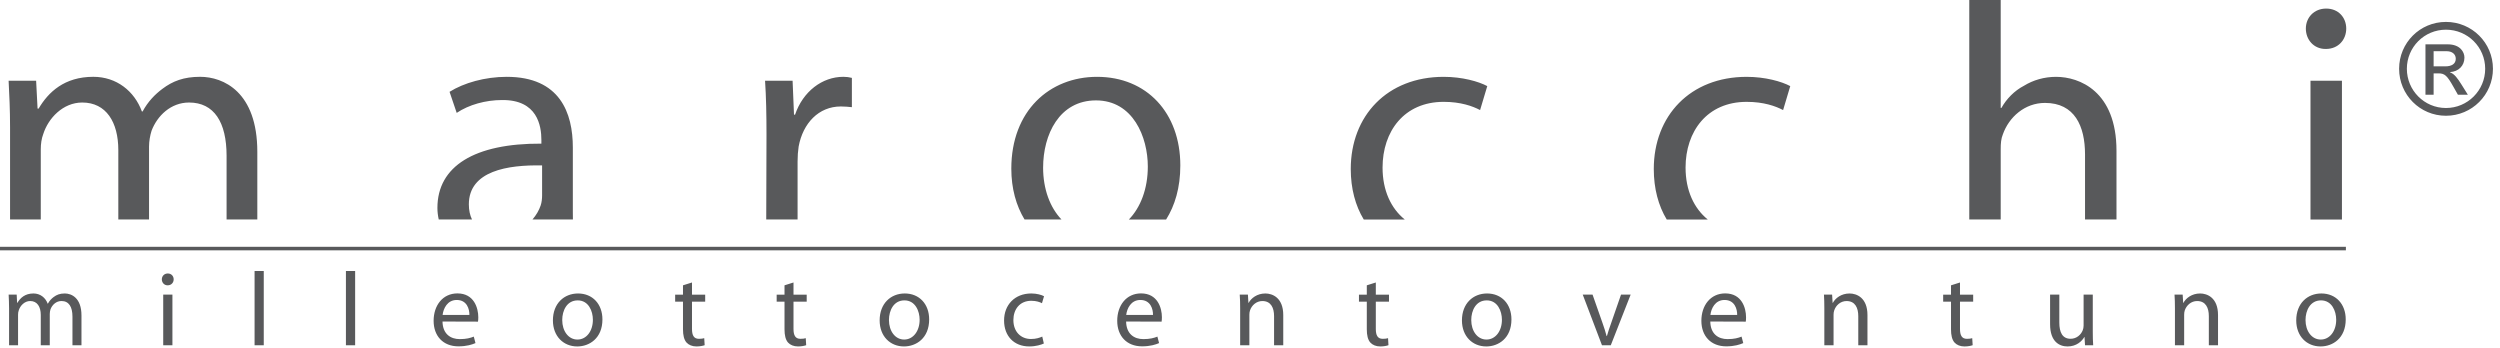
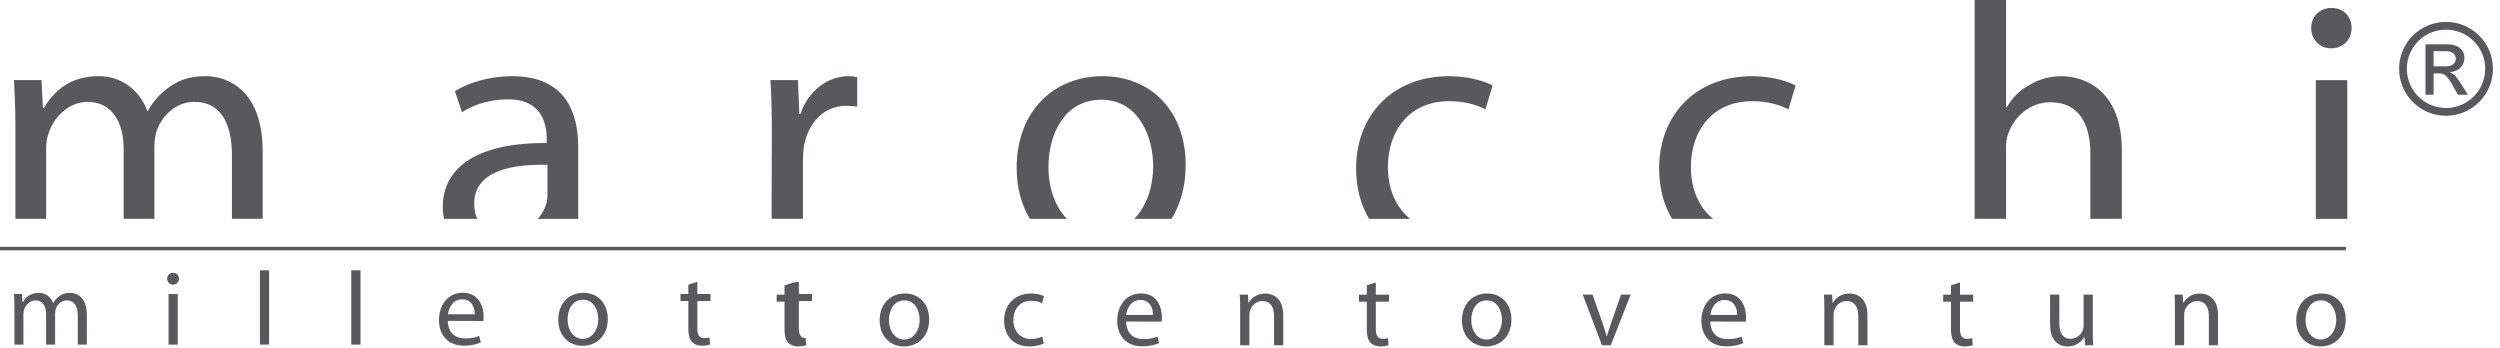
<svg xmlns="http://www.w3.org/2000/svg" width="100%" height="100%" viewBox="0 0 302 42" xml:space="preserve" style="fill-rule:evenodd;clip-rule:evenodd;stroke-linejoin:round;stroke-miterlimit:2;">
-   <path d="M295.395,8.016c0.754,0 1.262,-0.293 1.262,-0.922c0,-0.555 -0.448,-0.908 -1.093,-0.908l-1.583,0l0,1.83l1.414,0Zm-2.399,-2.66l2.692,0c1.506,0 2.016,0.937 2.016,1.599c0,0.985 -0.707,1.691 -1.738,1.754l0,0.031c0.523,0.184 0.906,0.708 1.413,1.521l0.74,1.184l-1.202,0l-0.539,-0.952c-0.766,-1.37 -1.058,-1.63 -1.813,-1.63l-0.584,0l0,2.582l-0.985,0l0,-6.089Zm2.476,-1.77c-2.614,0 -4.723,2.108 -4.723,4.722c0,2.615 2.109,4.739 4.723,4.739c2.615,0 4.738,-2.124 4.738,-4.739c0,-2.614 -2.123,-4.722 -4.738,-4.722m0,10.398c-3.139,0 -5.659,-2.539 -5.659,-5.676c0,-3.138 2.52,-5.66 5.659,-5.66c3.137,0 5.676,2.522 5.676,5.66c0,3.137 -2.539,5.676 -5.676,5.676m-295.472,16.26l283.384,0l0,-0.43l-283.384,0l0,0.43Zm282.213,8.381c0,-1.036 -0.518,-2.339 -1.834,-2.339c-1.3,0 -1.872,1.215 -1.872,2.377c0,1.339 0.762,2.354 1.833,2.354l0.013,0c1.064,0 1.86,-1.001 1.86,-2.392m-1.796,-3.174c1.76,0 2.946,1.28 2.946,3.135c0,2.278 -1.579,3.264 -3.031,3.264l-0.015,0c-1.644,0 -2.932,-1.213 -2.932,-3.149c0,-2.049 1.352,-3.25 3.032,-3.25m-14.637,0c-1.013,0 -1.724,0.569 -2.024,1.137l-0.027,0l-0.063,-0.998l-0.984,0c0.036,0.507 0.051,1.014 0.051,1.658l0,4.462l1.113,0l0,-3.69c0,-0.177 0.024,-0.382 0.072,-0.52c0.207,-0.617 0.77,-1.136 1.493,-1.136c1.051,0 1.416,0.836 1.416,1.82l0,3.526l1.11,0l0,-3.654c0,-2.1 -1.311,-2.605 -2.157,-2.605m-12.972,0.139l-1.11,0l0,3.742c0,0.214 -0.042,0.416 -0.107,0.569c-0.2,0.509 -0.716,1.022 -1.464,1.022c-0.999,0 -1.361,-0.795 -1.361,-1.958l0,-3.375l-1.116,0l0,3.578c0,2.136 1.152,2.682 2.111,2.682c1.086,0 1.745,-0.647 2.024,-1.139l0.024,0l0.062,0.995l0.985,0c-0.036,-0.478 -0.048,-1.034 -0.048,-1.666l0,-4.45m-16.041,-1.467l-1.086,0.343l0,1.126l-0.947,0l0,0.846l0.947,0l0,3.339c0,0.718 0.124,1.263 0.43,1.605c0.263,0.288 0.681,0.468 1.2,0.468c0.43,0 0.772,-0.077 0.987,-0.151l-0.053,-0.85c-0.162,0.052 -0.339,0.079 -0.645,0.079c-0.615,0 -0.833,-0.433 -0.833,-1.19l0,-3.3l1.592,0l0,-0.846l-1.592,0l0,-1.469m-13.338,1.328c-1.012,0 -1.721,0.569 -2.023,1.137l-0.026,0l-0.062,-0.998l-0.985,0c0.032,0.507 0.046,1.014 0.046,1.658l0,4.462l1.114,0l0,-3.69c0,-0.177 0.025,-0.382 0.079,-0.52c0.199,-0.617 0.769,-1.136 1.489,-1.136c1.052,0 1.418,0.836 1.418,1.82l0,3.526l1.11,0l0,-3.654c0,-2.1 -1.312,-2.605 -2.16,-2.605m-13.58,2.592c0.015,-0.695 -0.288,-1.808 -1.528,-1.808c-1.137,0 -1.616,1.037 -1.704,1.808l3.232,0Zm-1.44,-2.601c2,0 2.513,1.758 2.513,2.88c0,0.226 -0.008,0.405 -0.036,0.531l-4.283,-0.014c0.023,1.506 0.971,2.125 2.084,2.125c0.798,0 1.289,-0.138 1.694,-0.303l0.205,0.783c-0.396,0.177 -1.077,0.394 -2.047,0.394c-1.872,0 -3.013,-1.253 -3.013,-3.086c0,-1.858 1.1,-3.31 2.883,-3.31m-13.778,3.574c-0.2,0.569 -0.381,1.075 -0.517,1.581l-0.038,0c-0.127,-0.506 -0.291,-1.012 -0.493,-1.581l-1.202,-3.426l-1.186,0l2.323,6.116l1.065,0l2.4,-6.116l-1.164,0l-1.188,3.426m-13.199,-0.391c0,-1.036 -0.518,-2.339 -1.833,-2.339c-1.303,0 -1.872,1.215 -1.872,2.377c0,1.339 0.759,2.354 1.833,2.354l0.013,0c1.062,0 1.859,-1.001 1.859,-2.392m-1.797,-3.174c1.758,0 2.947,1.28 2.947,3.135c0,2.278 -1.579,3.264 -3.034,3.264l-0.011,0c-1.647,0 -2.935,-1.213 -2.935,-3.149c0,-2.049 1.352,-3.25 3.033,-3.25m-13.437,-1.328l-1.089,0.343l0,1.126l-0.947,0l0,0.846l0.947,0l0,3.339c0,0.718 0.124,1.263 0.43,1.605c0.263,0.288 0.683,0.468 1.202,0.468c0.428,0 0.773,-0.077 0.985,-0.151l-0.05,-0.85c-0.162,0.052 -0.341,0.079 -0.646,0.079c-0.616,0 -0.832,-0.433 -0.832,-1.19l0,-3.3l1.592,0l0,-0.846l-1.592,0l0,-1.469m-13.339,1.328c-1.009,0 -1.723,0.569 -2.026,1.137l-0.024,0l-0.061,-0.998l-0.989,0c0.04,0.507 0.052,1.014 0.052,1.658l0,4.462l1.113,0l0,-3.69c0,-0.177 0.024,-0.382 0.076,-0.52c0.2,-0.617 0.771,-1.136 1.491,-1.136c1.05,0 1.416,0.836 1.416,1.82l0,3.526l1.11,0l0,-3.654c0,-2.1 -1.312,-2.605 -2.158,-2.605m-13.577,2.592c0.014,-0.695 -0.289,-1.808 -1.528,-1.808c-1.139,0 -1.618,1.037 -1.709,1.808l3.237,0Zm-1.441,-2.601c1.999,0 2.517,1.758 2.517,2.88c0,0.226 -0.015,0.405 -0.039,0.531l-4.285,-0.014c0.027,1.506 0.973,2.125 2.085,2.125c0.797,0 1.29,-0.138 1.694,-0.303l0.203,0.783c-0.391,0.177 -1.076,0.394 -2.05,0.394c-1.868,0 -3.006,-1.253 -3.006,-3.086c0,-1.858 1.101,-3.31 2.881,-3.31m-13.262,0.893c0.608,0 1.024,0.154 1.291,0.291l0.25,-0.843c-0.303,-0.164 -0.884,-0.332 -1.541,-0.332c-1.997,0 -3.287,1.379 -3.287,3.265c0,1.881 1.201,3.134 3.047,3.134c0.822,0 1.466,-0.217 1.757,-0.355l-0.191,-0.835c-0.316,0.137 -0.732,0.29 -1.364,0.29c-1.215,0 -2.124,-0.871 -2.124,-2.287c0,-1.28 0.758,-2.328 2.162,-2.328m-13.487,2.29c0,-1.036 -0.519,-2.339 -1.836,-2.339c-1.3,0 -1.87,1.215 -1.87,2.377c0,1.339 0.759,2.354 1.832,2.354l0.014,0c1.063,0 1.86,-1.001 1.86,-2.392m-1.798,-3.174c1.758,0 2.949,1.28 2.949,3.135c0,2.278 -1.581,3.264 -3.036,3.264l-0.012,0c-1.644,0 -2.933,-1.213 -2.933,-3.149c0,-2.049 1.352,-3.25 3.032,-3.25m-13.439,-1.328l-1.086,0.343l0,1.126l-0.948,0l0,0.846l0.948,0l0,3.339c0,0.718 0.126,1.263 0.429,1.605c0.265,0.288 0.683,0.468 1.202,0.468c0.429,0 0.771,-0.077 0.986,-0.151l-0.051,-0.85c-0.164,0.052 -0.34,0.079 -0.646,0.079c-0.617,0 -0.834,-0.433 -0.834,-1.19l0,-3.3l1.594,0l0,-0.846l-1.594,0l0,-1.469m-12.262,0l-1.088,0.343l0,1.126l-0.946,0l0,0.846l0.946,0l0,3.339c0,0.718 0.127,1.263 0.431,1.605c0.264,0.288 0.682,0.468 1.201,0.468c0.428,0 0.77,-0.077 0.986,-0.151l-0.052,-0.85c-0.164,0.052 -0.34,0.079 -0.645,0.079c-0.617,0 -0.833,-0.433 -0.833,-1.19l0,-3.3l1.593,0l0,-0.846l-1.593,0l0,-1.469m-11.973,4.502c0,-1.036 -0.517,-2.339 -1.83,-2.339c-1.304,0 -1.873,1.215 -1.873,2.377c0,1.339 0.759,2.354 1.833,2.354l0.013,0c1.063,0 1.857,-1.001 1.857,-2.392m-1.794,-3.174c1.757,0 2.947,1.28 2.947,3.135c0,2.278 -1.58,3.264 -3.035,3.264l-0.013,0c-1.642,0 -2.933,-1.213 -2.933,-3.149c0,-2.049 1.355,-3.25 3.034,-3.25m-13.124,2.592c0.014,-0.695 -0.288,-1.808 -1.529,-1.808c-1.137,0 -1.615,1.037 -1.707,1.808l3.236,0Zm-1.44,-2.601c1.997,0 2.516,1.758 2.516,2.88c0,0.226 -0.014,0.405 -0.038,0.531l-4.286,-0.014c0.027,1.506 0.974,2.125 2.086,2.125c0.797,0 1.29,-0.138 1.693,-0.303l0.205,0.783c-0.392,0.177 -1.077,0.394 -2.05,0.394c-1.869,0 -3.007,-1.253 -3.007,-3.086c0,-1.858 1.1,-3.31 2.881,-3.31m-13.475,6.264l1.113,0l0,-8.972l-1.113,0l0,8.972Zm-11.035,0l1.11,0l0,-8.972l-1.11,0l0,8.972Zm-11.036,0l1.112,0l0,-6.116l-1.112,0l0,6.116Zm0.555,-8.67c-0.43,0 -0.721,0.317 -0.721,0.709c0,0.39 0.28,0.721 0.697,0.721l0.01,0c0.443,0 0.722,-0.331 0.722,-0.721c0,-0.392 -0.279,-0.709 -0.708,-0.709m-12.451,2.415c-0.582,0 -0.972,0.152 -1.341,0.431c-0.253,0.191 -0.504,0.441 -0.693,0.798l-0.027,0c-0.265,-0.724 -0.896,-1.229 -1.719,-1.229c-1.024,0 -1.593,0.546 -1.934,1.126l-0.039,0l-0.051,-0.987l-0.972,0c0.025,0.507 0.052,1.014 0.052,1.658l0,4.462l1.086,0l0,-3.69c0,-0.191 0.025,-0.382 0.089,-0.543c0.176,-0.557 0.696,-1.113 1.377,-1.113c0.847,0 1.277,0.693 1.277,1.679l0,3.667l1.088,0l0,-3.79c0,-0.192 0.037,-0.394 0.089,-0.558c0.201,-0.532 0.68,-0.998 1.325,-0.998c0.887,0 1.326,0.693 1.326,1.883l0,3.463l1.089,0l0,-3.603c0,-2.123 -1.2,-2.656 -2.022,-2.656m271.287,-8.933l3.799,0l0,-16.761l-3.799,0l0,16.761Zm1.817,-20.603l0.041,0c1.512,0 2.46,-1.123 2.46,-2.461c0,-1.338 -0.948,-2.418 -2.419,-2.418c-1.466,0 -2.46,1.08 -2.46,2.418c0,1.338 0.953,2.461 2.378,2.461m-39.239,12.129c0,-0.735 0.045,-1.294 0.26,-1.812c0.732,-2.072 2.634,-3.799 5.092,-3.799c3.584,0 4.834,2.806 4.834,6.215l0,7.866l3.8,0l0,-8.297c0,-7.21 -4.492,-8.934 -7.296,-8.934c-1.422,0 -2.761,0.386 -3.884,1.079c-1.164,0.604 -2.115,1.596 -2.72,2.675l-0.086,0l0,-13.037l-3.797,0l0,26.514l3.797,0l0,-8.47m-38.07,2.202c0,-4.358 2.59,-7.941 7.38,-7.941c2.071,0 3.497,0.517 4.403,0.992l0.864,-2.893c-1.038,-0.558 -3.022,-1.12 -5.267,-1.12c-6.819,0 -11.219,4.704 -11.219,11.135c0,2.36 0.554,4.423 1.564,6.099l4.955,0c-1.653,-1.341 -2.68,-3.497 -2.68,-6.272m-36.603,0c0,-4.358 2.589,-7.941 7.384,-7.941c2.068,0 3.494,0.517 4.398,0.992l0.867,-2.893c-1.038,-0.558 -3.023,-1.12 -5.265,-1.12c-6.821,0 -11.225,4.704 -11.225,11.135c0,2.36 0.556,4.423 1.57,6.099l4.951,0c-1.653,-1.341 -2.68,-3.497 -2.68,-6.272m-41.004,0c0,-3.97 1.942,-8.116 6.388,-8.116c4.489,0 6.26,4.447 6.26,7.986c0,2.69 -0.874,4.946 -2.288,6.402l4.5,0c1.055,-1.681 1.715,-3.834 1.715,-6.531c0,-6.346 -4.058,-10.703 -10.056,-10.703c-5.743,0 -10.36,4.1 -10.36,11.091c0,2.402 0.587,4.471 1.598,6.143l4.464,0c-1.389,-1.45 -2.221,-3.68 -2.221,-6.272m-29.659,-0.735c0,-0.647 0.044,-1.252 0.129,-1.811c0.518,-2.808 2.417,-4.836 5.093,-4.836c0.518,0 0.907,0.043 1.338,0.086l0,-3.539c-0.343,-0.086 -0.647,-0.129 -1.034,-0.129c-2.547,0 -4.879,1.769 -5.83,4.575l-0.128,0l-0.171,-4.1l-3.326,0c0.129,1.942 0.173,4.056 0.173,6.518l-0.031,10.239l3.787,0l0,-7.003m-39.711,5.182c0,-4.057 4.705,-4.792 8.848,-4.706l0,3.626c0,0.389 -0.044,0.819 -0.172,1.209c-0.203,0.592 -0.537,1.175 -0.992,1.696l4.887,0c-0.003,-0.292 -0.009,-0.579 -0.009,-0.876l0,-7.813c0,-4.188 -1.555,-8.545 -7.988,-8.545c-2.63,0 -5.179,0.732 -6.905,1.811l0.863,2.546c1.468,-0.99 3.497,-1.553 5.481,-1.553c4.274,-0.043 4.75,3.109 4.75,4.835l0,0.432c-8.072,-0.044 -12.561,2.718 -12.561,7.77c0,0.469 0.059,0.937 0.162,1.393l4.017,0c-0.241,-0.498 -0.381,-1.104 -0.381,-1.825m-51.712,-6.649l0,8.47l-3.71,0l0,-11.103c0,-2.201 -0.089,-3.928 -0.175,-5.654l3.324,0l0.173,3.364l0.13,0c1.165,-1.982 3.108,-3.838 6.605,-3.838c2.805,0 4.962,1.724 5.868,4.185l0.089,0c0.647,-1.207 1.509,-2.071 2.372,-2.72c1.254,-0.947 2.592,-1.465 4.577,-1.465c2.805,0 6.906,1.812 6.906,9.064l0,8.167l-3.713,0l0,-7.693c0,-4.058 -1.511,-6.432 -4.532,-6.432c-2.202,0 -3.842,1.597 -4.531,3.411c-0.174,0.559 -0.304,1.252 -0.304,1.9l0,8.814l-3.712,0l0,-8.385c0,-3.366 -1.467,-5.74 -4.357,-5.74c-2.333,0 -4.103,1.9 -4.707,3.8c-0.217,0.561 -0.303,1.208 -0.303,1.855" style="fill:#58595b;fill-rule:nonzero;" />
+   <path d="M295.395,8.016c0.754,0 1.262,-0.293 1.262,-0.922c0,-0.555 -0.448,-0.908 -1.093,-0.908l-1.583,0l0,1.83l1.414,0Zm-2.399,-2.66l2.692,0c1.506,0 2.016,0.937 2.016,1.599c0,0.985 -0.707,1.691 -1.738,1.754l0,0.031c0.523,0.184 0.906,0.708 1.413,1.521l0.74,1.184l-1.202,0l-0.539,-0.952c-0.766,-1.37 -1.058,-1.63 -1.813,-1.63l-0.584,0l0,2.582l-0.985,0l0,-6.089Zm2.476,-1.77c-2.614,0 -4.723,2.108 -4.723,4.722c0,2.615 2.109,4.739 4.723,4.739c2.615,0 4.738,-2.124 4.738,-4.739c0,-2.614 -2.123,-4.722 -4.738,-4.722m0,10.398c-3.139,0 -5.659,-2.539 -5.659,-5.676c0,-3.138 2.52,-5.66 5.659,-5.66c3.137,0 5.676,2.522 5.676,5.66c0,3.137 -2.539,5.676 -5.676,5.676m-295.472,16.26l283.384,0l0,-0.43l-283.384,0l0,0.43Zm282.213,8.381c0,-1.036 -0.518,-2.339 -1.834,-2.339c-1.3,0 -1.872,1.215 -1.872,2.377c0,1.339 0.762,2.354 1.833,2.354l0.013,0c1.064,0 1.86,-1.001 1.86,-2.392m-1.796,-3.174c1.76,0 2.946,1.28 2.946,3.135c0,2.278 -1.579,3.264 -3.031,3.264l-0.015,0c-1.644,0 -2.932,-1.213 -2.932,-3.149c0,-2.049 1.352,-3.25 3.032,-3.25m-14.637,0c-1.013,0 -1.724,0.569 -2.024,1.137l-0.027,0l-0.063,-0.998l-0.984,0c0.036,0.507 0.051,1.014 0.051,1.658l0,4.462l1.113,0l0,-3.69c0,-0.177 0.024,-0.382 0.072,-0.52c0.207,-0.617 0.77,-1.136 1.493,-1.136c1.051,0 1.416,0.836 1.416,1.82l0,3.526l1.11,0l0,-3.654c0,-2.1 -1.311,-2.605 -2.157,-2.605m-12.972,0.139l-1.11,0l0,3.742c0,0.214 -0.042,0.416 -0.107,0.569c-0.2,0.509 -0.716,1.022 -1.464,1.022c-0.999,0 -1.361,-0.795 -1.361,-1.958l0,-3.375l-1.116,0l0,3.578c0,2.136 1.152,2.682 2.111,2.682c1.086,0 1.745,-0.647 2.024,-1.139l0.024,0l0.062,0.995l0.985,0c-0.036,-0.478 -0.048,-1.034 -0.048,-1.666l0,-4.45m-16.041,-1.467l-1.086,0.343l0,1.126l-0.947,0l0,0.846l0.947,0l0,3.339c0,0.718 0.124,1.263 0.43,1.605c0.263,0.288 0.681,0.468 1.2,0.468c0.43,0 0.772,-0.077 0.987,-0.151l-0.053,-0.85c-0.162,0.052 -0.339,0.079 -0.645,0.079c-0.615,0 -0.833,-0.433 -0.833,-1.19l0,-3.3l1.592,0l0,-0.846l-1.592,0l0,-1.469m-13.338,1.328c-1.012,0 -1.721,0.569 -2.023,1.137l-0.026,0l-0.062,-0.998l-0.985,0c0.032,0.507 0.046,1.014 0.046,1.658l0,4.462l1.114,0l0,-3.69c0,-0.177 0.025,-0.382 0.079,-0.52c0.199,-0.617 0.769,-1.136 1.489,-1.136c1.052,0 1.418,0.836 1.418,1.82l0,3.526l1.11,0l0,-3.654c0,-2.1 -1.312,-2.605 -2.16,-2.605m-13.58,2.592c0.015,-0.695 -0.288,-1.808 -1.528,-1.808c-1.137,0 -1.616,1.037 -1.704,1.808l3.232,0Zm-1.44,-2.601c2,0 2.513,1.758 2.513,2.88c0,0.226 -0.008,0.405 -0.036,0.531l-4.283,-0.014c0.023,1.506 0.971,2.125 2.084,2.125c0.798,0 1.289,-0.138 1.694,-0.303l0.205,0.783c-0.396,0.177 -1.077,0.394 -2.047,0.394c-1.872,0 -3.013,-1.253 -3.013,-3.086c0,-1.858 1.1,-3.31 2.883,-3.31m-13.778,3.574c-0.2,0.569 -0.381,1.075 -0.517,1.581l-0.038,0c-0.127,-0.506 -0.291,-1.012 -0.493,-1.581l-1.202,-3.426l-1.186,0l2.323,6.116l1.065,0l2.4,-6.116l-1.164,0l-1.188,3.426m-13.199,-0.391c0,-1.036 -0.518,-2.339 -1.833,-2.339c-1.303,0 -1.872,1.215 -1.872,2.377c0,1.339 0.759,2.354 1.833,2.354l0.013,0c1.062,0 1.859,-1.001 1.859,-2.392m-1.797,-3.174c1.758,0 2.947,1.28 2.947,3.135c0,2.278 -1.579,3.264 -3.034,3.264l-0.011,0c-1.647,0 -2.935,-1.213 -2.935,-3.149c0,-2.049 1.352,-3.25 3.033,-3.25m-13.437,-1.328l-1.089,0.343l0,1.126l-0.947,0l0,0.846l0.947,0l0,3.339c0,0.718 0.124,1.263 0.43,1.605c0.263,0.288 0.683,0.468 1.202,0.468c0.428,0 0.773,-0.077 0.985,-0.151l-0.05,-0.85c-0.162,0.052 -0.341,0.079 -0.646,0.079c-0.616,0 -0.832,-0.433 -0.832,-1.19l0,-3.3l1.592,0l0,-0.846l-1.592,0l0,-1.469m-13.339,1.328c-1.009,0 -1.723,0.569 -2.026,1.137l-0.024,0l-0.061,-0.998l-0.989,0c0.04,0.507 0.052,1.014 0.052,1.658l0,4.462l1.113,0l0,-3.69c0,-0.177 0.024,-0.382 0.076,-0.52c0.2,-0.617 0.771,-1.136 1.491,-1.136c1.05,0 1.416,0.836 1.416,1.82l0,3.526l1.11,0l0,-3.654c0,-2.1 -1.312,-2.605 -2.158,-2.605m-13.577,2.592c0.014,-0.695 -0.289,-1.808 -1.528,-1.808c-1.139,0 -1.618,1.037 -1.709,1.808l3.237,0Zm-1.441,-2.601c1.999,0 2.517,1.758 2.517,2.88c0,0.226 -0.015,0.405 -0.039,0.531l-4.285,-0.014c0.027,1.506 0.973,2.125 2.085,2.125c0.797,0 1.29,-0.138 1.694,-0.303l0.203,0.783c-0.391,0.177 -1.076,0.394 -2.05,0.394c-1.868,0 -3.006,-1.253 -3.006,-3.086c0,-1.858 1.101,-3.31 2.881,-3.31m-13.262,0.893c0.608,0 1.024,0.154 1.291,0.291l0.25,-0.843c-0.303,-0.164 -0.884,-0.332 -1.541,-0.332c-1.997,0 -3.287,1.379 -3.287,3.265c0,1.881 1.201,3.134 3.047,3.134c0.822,0 1.466,-0.217 1.757,-0.355l-0.191,-0.835c-0.316,0.137 -0.732,0.29 -1.364,0.29c-1.215,0 -2.124,-0.871 -2.124,-2.287c0,-1.28 0.758,-2.328 2.162,-2.328m-13.487,2.29c0,-1.036 -0.519,-2.339 -1.836,-2.339c-1.3,0 -1.87,1.215 -1.87,2.377c0,1.339 0.759,2.354 1.832,2.354l0.014,0c1.063,0 1.86,-1.001 1.86,-2.392m-1.798,-3.174c1.758,0 2.949,1.28 2.949,3.135c0,2.278 -1.581,3.264 -3.036,3.264l-0.012,0c-1.644,0 -2.933,-1.213 -2.933,-3.149c0,-2.049 1.352,-3.25 3.032,-3.25m-13.439,-1.328l-1.086,0.343l0,1.126l-0.948,0l0,0.846l0.948,0l0,3.339c0,0.718 0.126,1.263 0.429,1.605c0.265,0.288 0.683,0.468 1.202,0.468c0.429,0 0.771,-0.077 0.986,-0.151l-0.051,-0.85c-0.617,0 -0.834,-0.433 -0.834,-1.19l0,-3.3l1.594,0l0,-0.846l-1.594,0l0,-1.469m-12.262,0l-1.088,0.343l0,1.126l-0.946,0l0,0.846l0.946,0l0,3.339c0,0.718 0.127,1.263 0.431,1.605c0.264,0.288 0.682,0.468 1.201,0.468c0.428,0 0.77,-0.077 0.986,-0.151l-0.052,-0.85c-0.164,0.052 -0.34,0.079 -0.645,0.079c-0.617,0 -0.833,-0.433 -0.833,-1.19l0,-3.3l1.593,0l0,-0.846l-1.593,0l0,-1.469m-11.973,4.502c0,-1.036 -0.517,-2.339 -1.83,-2.339c-1.304,0 -1.873,1.215 -1.873,2.377c0,1.339 0.759,2.354 1.833,2.354l0.013,0c1.063,0 1.857,-1.001 1.857,-2.392m-1.794,-3.174c1.757,0 2.947,1.28 2.947,3.135c0,2.278 -1.58,3.264 -3.035,3.264l-0.013,0c-1.642,0 -2.933,-1.213 -2.933,-3.149c0,-2.049 1.355,-3.25 3.034,-3.25m-13.124,2.592c0.014,-0.695 -0.288,-1.808 -1.529,-1.808c-1.137,0 -1.615,1.037 -1.707,1.808l3.236,0Zm-1.44,-2.601c1.997,0 2.516,1.758 2.516,2.88c0,0.226 -0.014,0.405 -0.038,0.531l-4.286,-0.014c0.027,1.506 0.974,2.125 2.086,2.125c0.797,0 1.29,-0.138 1.693,-0.303l0.205,0.783c-0.392,0.177 -1.077,0.394 -2.05,0.394c-1.869,0 -3.007,-1.253 -3.007,-3.086c0,-1.858 1.1,-3.31 2.881,-3.31m-13.475,6.264l1.113,0l0,-8.972l-1.113,0l0,8.972Zm-11.035,0l1.11,0l0,-8.972l-1.11,0l0,8.972Zm-11.036,0l1.112,0l0,-6.116l-1.112,0l0,6.116Zm0.555,-8.67c-0.43,0 -0.721,0.317 -0.721,0.709c0,0.39 0.28,0.721 0.697,0.721l0.01,0c0.443,0 0.722,-0.331 0.722,-0.721c0,-0.392 -0.279,-0.709 -0.708,-0.709m-12.451,2.415c-0.582,0 -0.972,0.152 -1.341,0.431c-0.253,0.191 -0.504,0.441 -0.693,0.798l-0.027,0c-0.265,-0.724 -0.896,-1.229 -1.719,-1.229c-1.024,0 -1.593,0.546 -1.934,1.126l-0.039,0l-0.051,-0.987l-0.972,0c0.025,0.507 0.052,1.014 0.052,1.658l0,4.462l1.086,0l0,-3.69c0,-0.191 0.025,-0.382 0.089,-0.543c0.176,-0.557 0.696,-1.113 1.377,-1.113c0.847,0 1.277,0.693 1.277,1.679l0,3.667l1.088,0l0,-3.79c0,-0.192 0.037,-0.394 0.089,-0.558c0.201,-0.532 0.68,-0.998 1.325,-0.998c0.887,0 1.326,0.693 1.326,1.883l0,3.463l1.089,0l0,-3.603c0,-2.123 -1.2,-2.656 -2.022,-2.656m271.287,-8.933l3.799,0l0,-16.761l-3.799,0l0,16.761Zm1.817,-20.603l0.041,0c1.512,0 2.46,-1.123 2.46,-2.461c0,-1.338 -0.948,-2.418 -2.419,-2.418c-1.466,0 -2.46,1.08 -2.46,2.418c0,1.338 0.953,2.461 2.378,2.461m-39.239,12.129c0,-0.735 0.045,-1.294 0.26,-1.812c0.732,-2.072 2.634,-3.799 5.092,-3.799c3.584,0 4.834,2.806 4.834,6.215l0,7.866l3.8,0l0,-8.297c0,-7.21 -4.492,-8.934 -7.296,-8.934c-1.422,0 -2.761,0.386 -3.884,1.079c-1.164,0.604 -2.115,1.596 -2.72,2.675l-0.086,0l0,-13.037l-3.797,0l0,26.514l3.797,0l0,-8.47m-38.07,2.202c0,-4.358 2.59,-7.941 7.38,-7.941c2.071,0 3.497,0.517 4.403,0.992l0.864,-2.893c-1.038,-0.558 -3.022,-1.12 -5.267,-1.12c-6.819,0 -11.219,4.704 -11.219,11.135c0,2.36 0.554,4.423 1.564,6.099l4.955,0c-1.653,-1.341 -2.68,-3.497 -2.68,-6.272m-36.603,0c0,-4.358 2.589,-7.941 7.384,-7.941c2.068,0 3.494,0.517 4.398,0.992l0.867,-2.893c-1.038,-0.558 -3.023,-1.12 -5.265,-1.12c-6.821,0 -11.225,4.704 -11.225,11.135c0,2.36 0.556,4.423 1.57,6.099l4.951,0c-1.653,-1.341 -2.68,-3.497 -2.68,-6.272m-41.004,0c0,-3.97 1.942,-8.116 6.388,-8.116c4.489,0 6.26,4.447 6.26,7.986c0,2.69 -0.874,4.946 -2.288,6.402l4.5,0c1.055,-1.681 1.715,-3.834 1.715,-6.531c0,-6.346 -4.058,-10.703 -10.056,-10.703c-5.743,0 -10.36,4.1 -10.36,11.091c0,2.402 0.587,4.471 1.598,6.143l4.464,0c-1.389,-1.45 -2.221,-3.68 -2.221,-6.272m-29.659,-0.735c0,-0.647 0.044,-1.252 0.129,-1.811c0.518,-2.808 2.417,-4.836 5.093,-4.836c0.518,0 0.907,0.043 1.338,0.086l0,-3.539c-0.343,-0.086 -0.647,-0.129 -1.034,-0.129c-2.547,0 -4.879,1.769 -5.83,4.575l-0.128,0l-0.171,-4.1l-3.326,0c0.129,1.942 0.173,4.056 0.173,6.518l-0.031,10.239l3.787,0l0,-7.003m-39.711,5.182c0,-4.057 4.705,-4.792 8.848,-4.706l0,3.626c0,0.389 -0.044,0.819 -0.172,1.209c-0.203,0.592 -0.537,1.175 -0.992,1.696l4.887,0c-0.003,-0.292 -0.009,-0.579 -0.009,-0.876l0,-7.813c0,-4.188 -1.555,-8.545 -7.988,-8.545c-2.63,0 -5.179,0.732 -6.905,1.811l0.863,2.546c1.468,-0.99 3.497,-1.553 5.481,-1.553c4.274,-0.043 4.75,3.109 4.75,4.835l0,0.432c-8.072,-0.044 -12.561,2.718 -12.561,7.77c0,0.469 0.059,0.937 0.162,1.393l4.017,0c-0.241,-0.498 -0.381,-1.104 -0.381,-1.825m-51.712,-6.649l0,8.47l-3.71,0l0,-11.103c0,-2.201 -0.089,-3.928 -0.175,-5.654l3.324,0l0.173,3.364l0.13,0c1.165,-1.982 3.108,-3.838 6.605,-3.838c2.805,0 4.962,1.724 5.868,4.185l0.089,0c0.647,-1.207 1.509,-2.071 2.372,-2.72c1.254,-0.947 2.592,-1.465 4.577,-1.465c2.805,0 6.906,1.812 6.906,9.064l0,8.167l-3.713,0l0,-7.693c0,-4.058 -1.511,-6.432 -4.532,-6.432c-2.202,0 -3.842,1.597 -4.531,3.411c-0.174,0.559 -0.304,1.252 -0.304,1.9l0,8.814l-3.712,0l0,-8.385c0,-3.366 -1.467,-5.74 -4.357,-5.74c-2.333,0 -4.103,1.9 -4.707,3.8c-0.217,0.561 -0.303,1.208 -0.303,1.855" style="fill:#58595b;fill-rule:nonzero;" />
</svg>